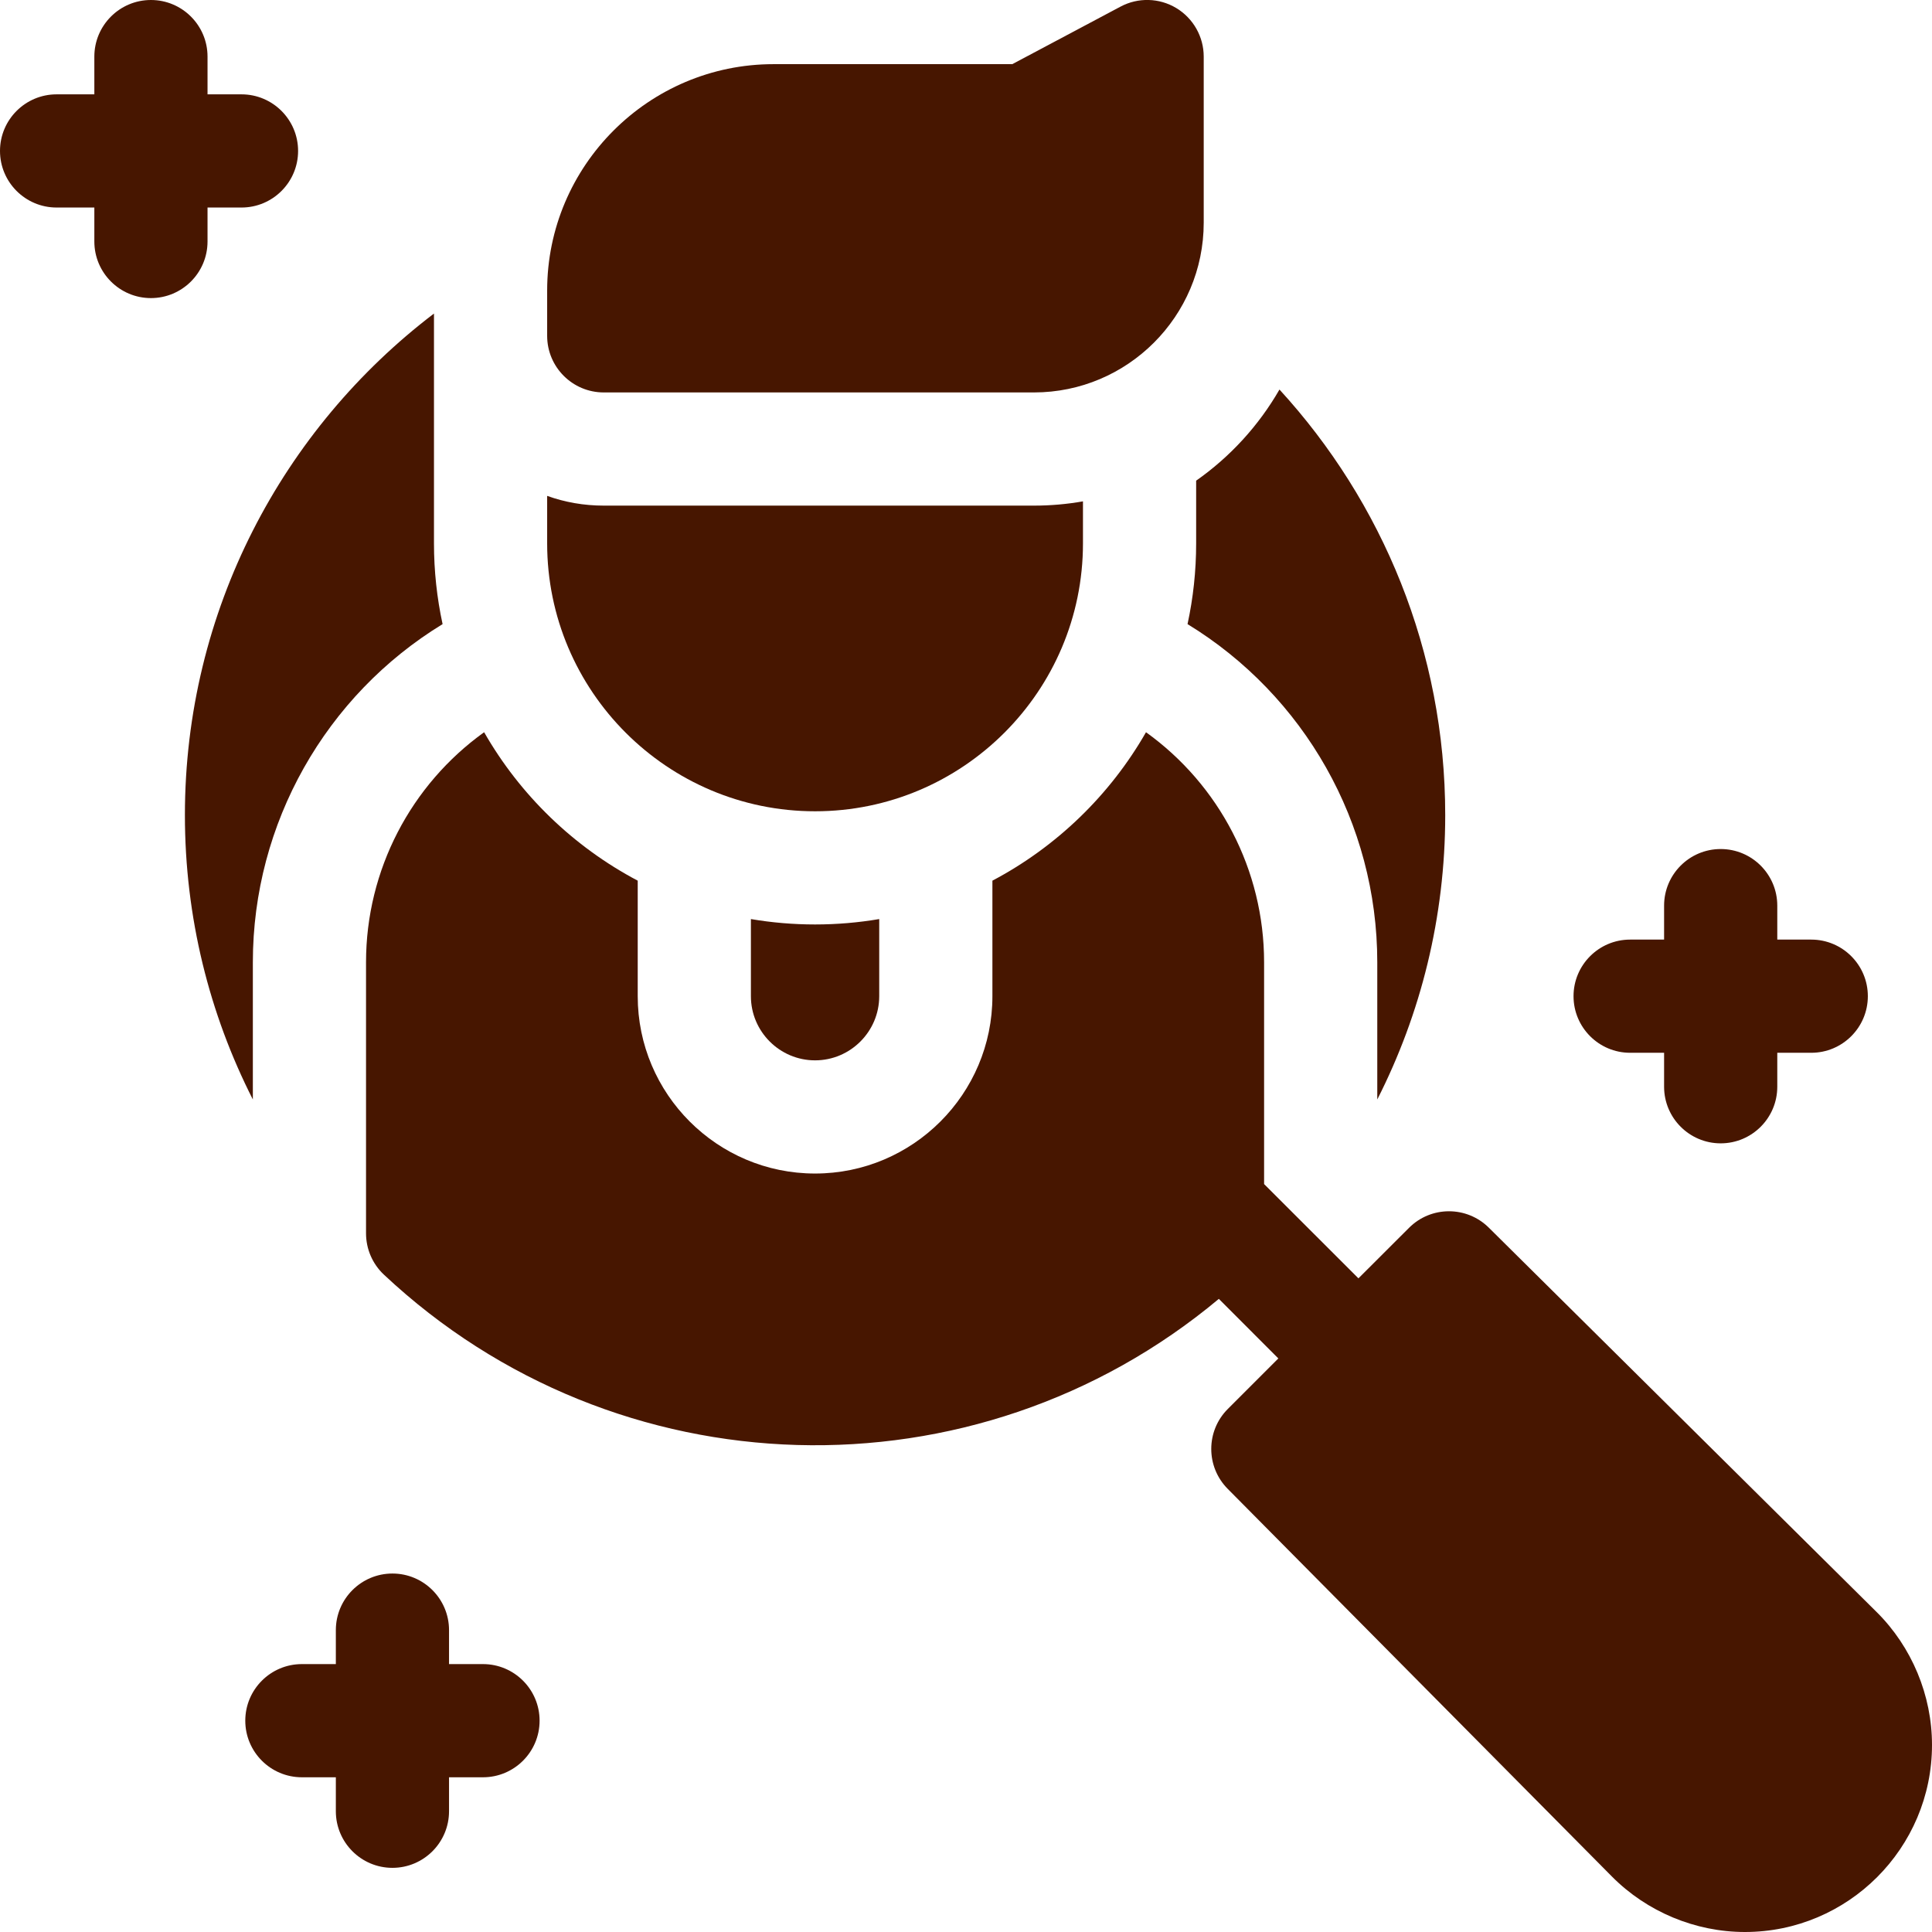
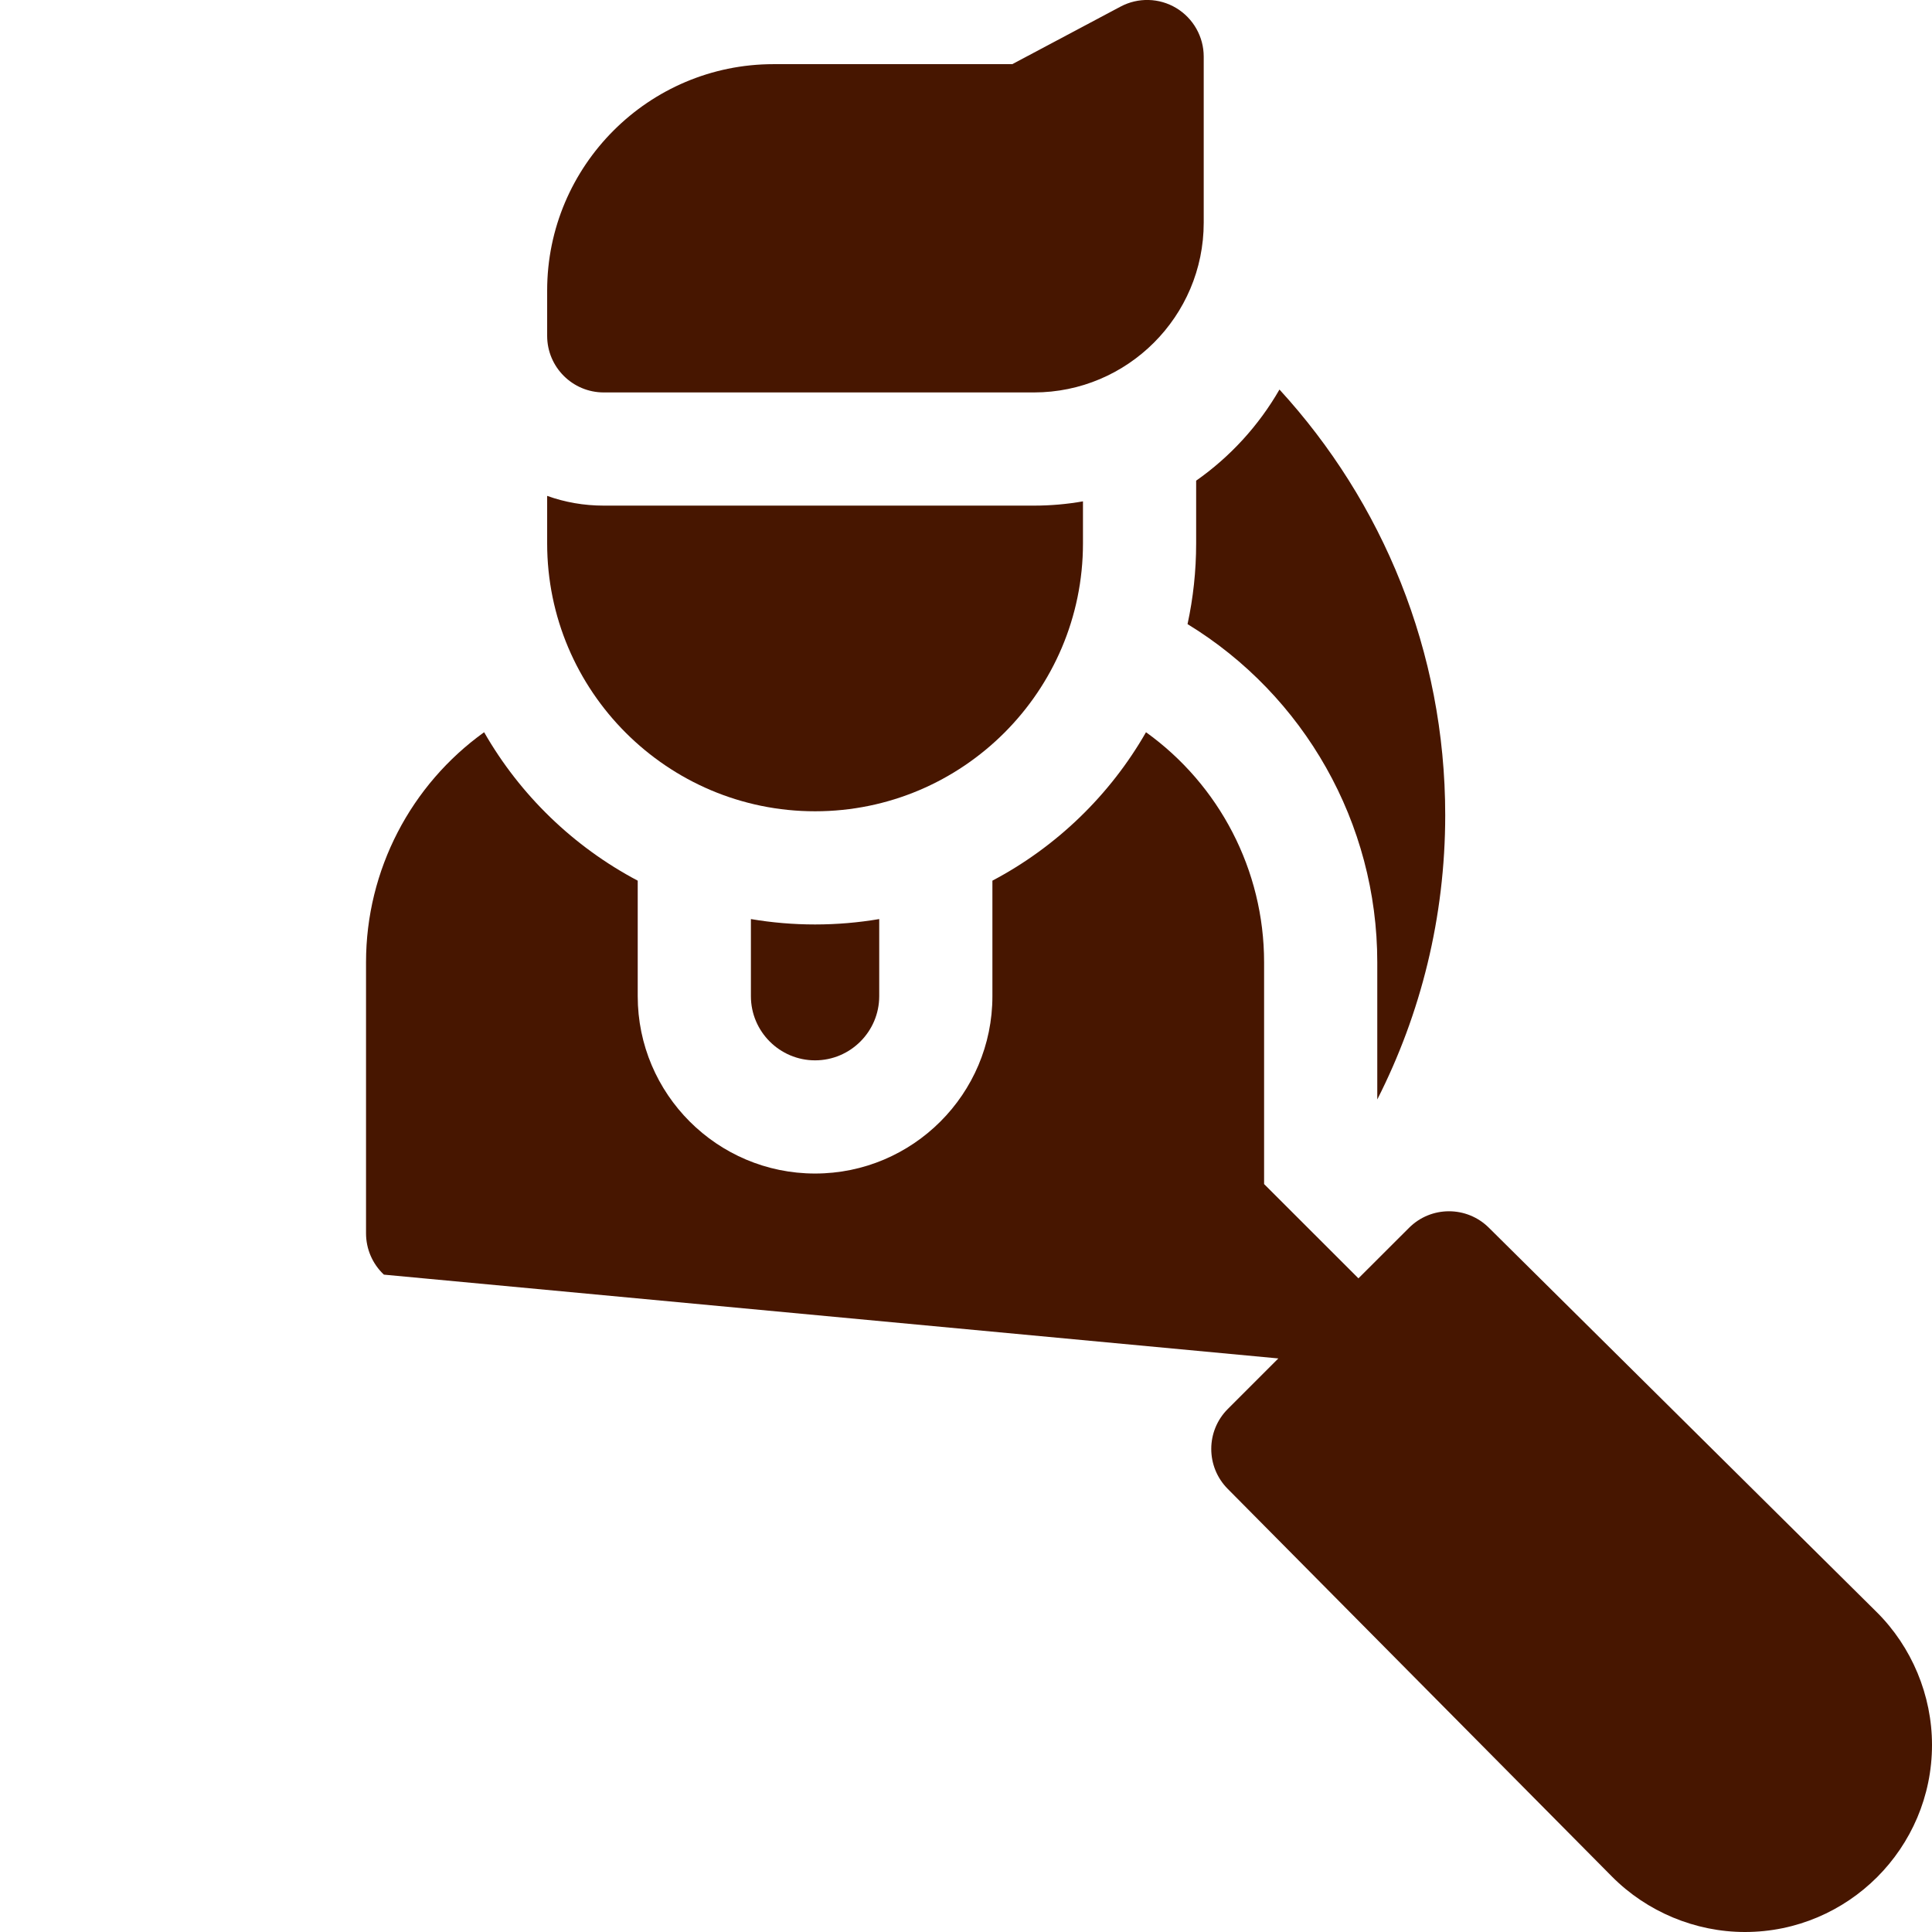
<svg xmlns="http://www.w3.org/2000/svg" width="24" height="24" viewBox="0 0 24 24" fill="none">
  <g clip-path="url(#clip0_315_1083)">
-     <path d="M23.312 20.025L18.495 15.251C18.22 14.978 17.776 14.979 17.503 15.253L16.875 15.88L15.703 14.709V11.953C15.703 10.807 15.145 9.748 14.236 9.096C13.789 9.877 13.125 10.519 12.328 10.94V12.375C12.328 13.59 11.34 14.578 10.125 14.578C8.91 14.578 7.922 13.59 7.922 12.375V10.94C7.125 10.519 6.461 9.877 6.014 9.096C5.105 9.748 4.547 10.807 4.547 11.953V15.321C4.547 15.515 4.627 15.701 4.769 15.834C7.656 18.544 12.111 18.667 15.141 16.135L15.88 16.875L15.252 17.503C14.979 17.776 14.978 18.22 15.251 18.495L20.025 23.312C20.459 23.749 21.06 24 21.676 24C22.957 24 24 22.957 24 21.676C24 21.06 23.749 20.458 23.312 20.025Z" fill="#471600" />
-     <path d="M3.141 11.953C3.141 10.225 4.048 8.638 5.498 7.753C5.428 7.43 5.391 7.094 5.391 6.75V3.895C3.512 5.326 2.297 7.586 2.297 10.125C2.297 11.395 2.601 12.596 3.141 13.658V11.953Z" fill="#471600" />
+     <path d="M23.312 20.025L18.495 15.251C18.22 14.978 17.776 14.979 17.503 15.253L16.875 15.88L15.703 14.709V11.953C15.703 10.807 15.145 9.748 14.236 9.096C13.789 9.877 13.125 10.519 12.328 10.94V12.375C12.328 13.59 11.34 14.578 10.125 14.578C8.91 14.578 7.922 13.59 7.922 12.375V10.94C7.125 10.519 6.461 9.877 6.014 9.096C5.105 9.748 4.547 10.807 4.547 11.953V15.321C4.547 15.515 4.627 15.701 4.769 15.834L15.88 16.875L15.252 17.503C14.979 17.776 14.978 18.22 15.251 18.495L20.025 23.312C20.459 23.749 21.06 24 21.676 24C22.957 24 24 22.957 24 21.676C24 21.06 23.749 20.458 23.312 20.025Z" fill="#471600" />
    <path d="M14.859 6.75C14.859 7.094 14.822 7.43 14.752 7.753C16.201 8.638 17.109 10.224 17.109 11.953V13.658C17.649 12.596 17.953 11.395 17.953 10.125C17.953 8.09 17.172 6.233 15.894 4.839C15.636 5.288 15.281 5.675 14.859 5.971V6.75Z" fill="#471600" />
    <path d="M9.328 11.417V12.375C9.328 12.814 9.686 13.172 10.125 13.172C10.564 13.172 10.922 12.814 10.922 12.375V11.417C10.663 11.461 10.396 11.484 10.125 11.484C9.854 11.484 9.587 11.461 9.328 11.417Z" fill="#471600" />
    <path d="M10.125 10.078C11.96 10.078 13.453 8.585 13.453 6.75V6.228C13.255 6.263 13.051 6.281 12.844 6.281H7.5C7.253 6.281 7.017 6.239 6.797 6.16V6.75C6.797 8.585 8.29 10.078 10.125 10.078Z" fill="#471600" />
    <path d="M7.5 4.875H12.844C14.007 4.875 14.953 3.929 14.953 2.766V0.703C14.953 0.457 14.824 0.228 14.612 0.1C14.401 -0.027 14.138 -0.034 13.92 0.082L12.575 0.797H9.609C8.059 0.797 6.797 2.059 6.797 3.609V4.172C6.797 4.56 7.112 4.875 7.5 4.875Z" fill="#471600" />
-     <path d="M2.578 3V2.578H3C3.388 2.578 3.703 2.263 3.703 1.875C3.703 1.487 3.388 1.172 3 1.172H2.578V0.703C2.578 0.315 2.263 0 1.875 0C1.487 0 1.172 0.315 1.172 0.703V1.172H0.703C0.315 1.172 0 1.487 0 1.875C0 2.263 0.315 2.578 0.703 2.578H1.172V3C1.172 3.388 1.487 3.703 1.875 3.703C2.263 3.703 2.578 3.388 2.578 3Z" fill="#471600" />
-     <path d="M20.25 13.078H20.672V13.5C20.672 13.888 20.987 14.203 21.375 14.203C21.763 14.203 22.078 13.888 22.078 13.5V13.078H22.5C22.888 13.078 23.203 12.763 23.203 12.375C23.203 11.987 22.888 11.672 22.5 11.672H22.078V11.25C22.078 10.862 21.763 10.547 21.375 10.547C20.987 10.547 20.672 10.862 20.672 11.25V11.672H20.25C19.862 11.672 19.547 11.987 19.547 12.375C19.547 12.763 19.862 13.078 20.25 13.078Z" fill="#471600" />
-     <path d="M6 20.672H5.578V20.25C5.578 19.862 5.263 19.547 4.875 19.547C4.487 19.547 4.172 19.862 4.172 20.25V20.672H3.75C3.362 20.672 3.047 20.987 3.047 21.375C3.047 21.763 3.362 22.078 3.75 22.078H4.172V22.5C4.172 22.888 4.487 23.203 4.875 23.203C5.263 23.203 5.578 22.888 5.578 22.5V22.078H6C6.388 22.078 6.703 21.763 6.703 21.375C6.703 20.987 6.388 20.672 6 20.672Z" fill="#471600" />
  </g>
  <defs>
    <clipPath id="clip0_315_1083">
      <rect width="24" height="24" fill="white" />
    </clipPath>
  </defs>
</svg>